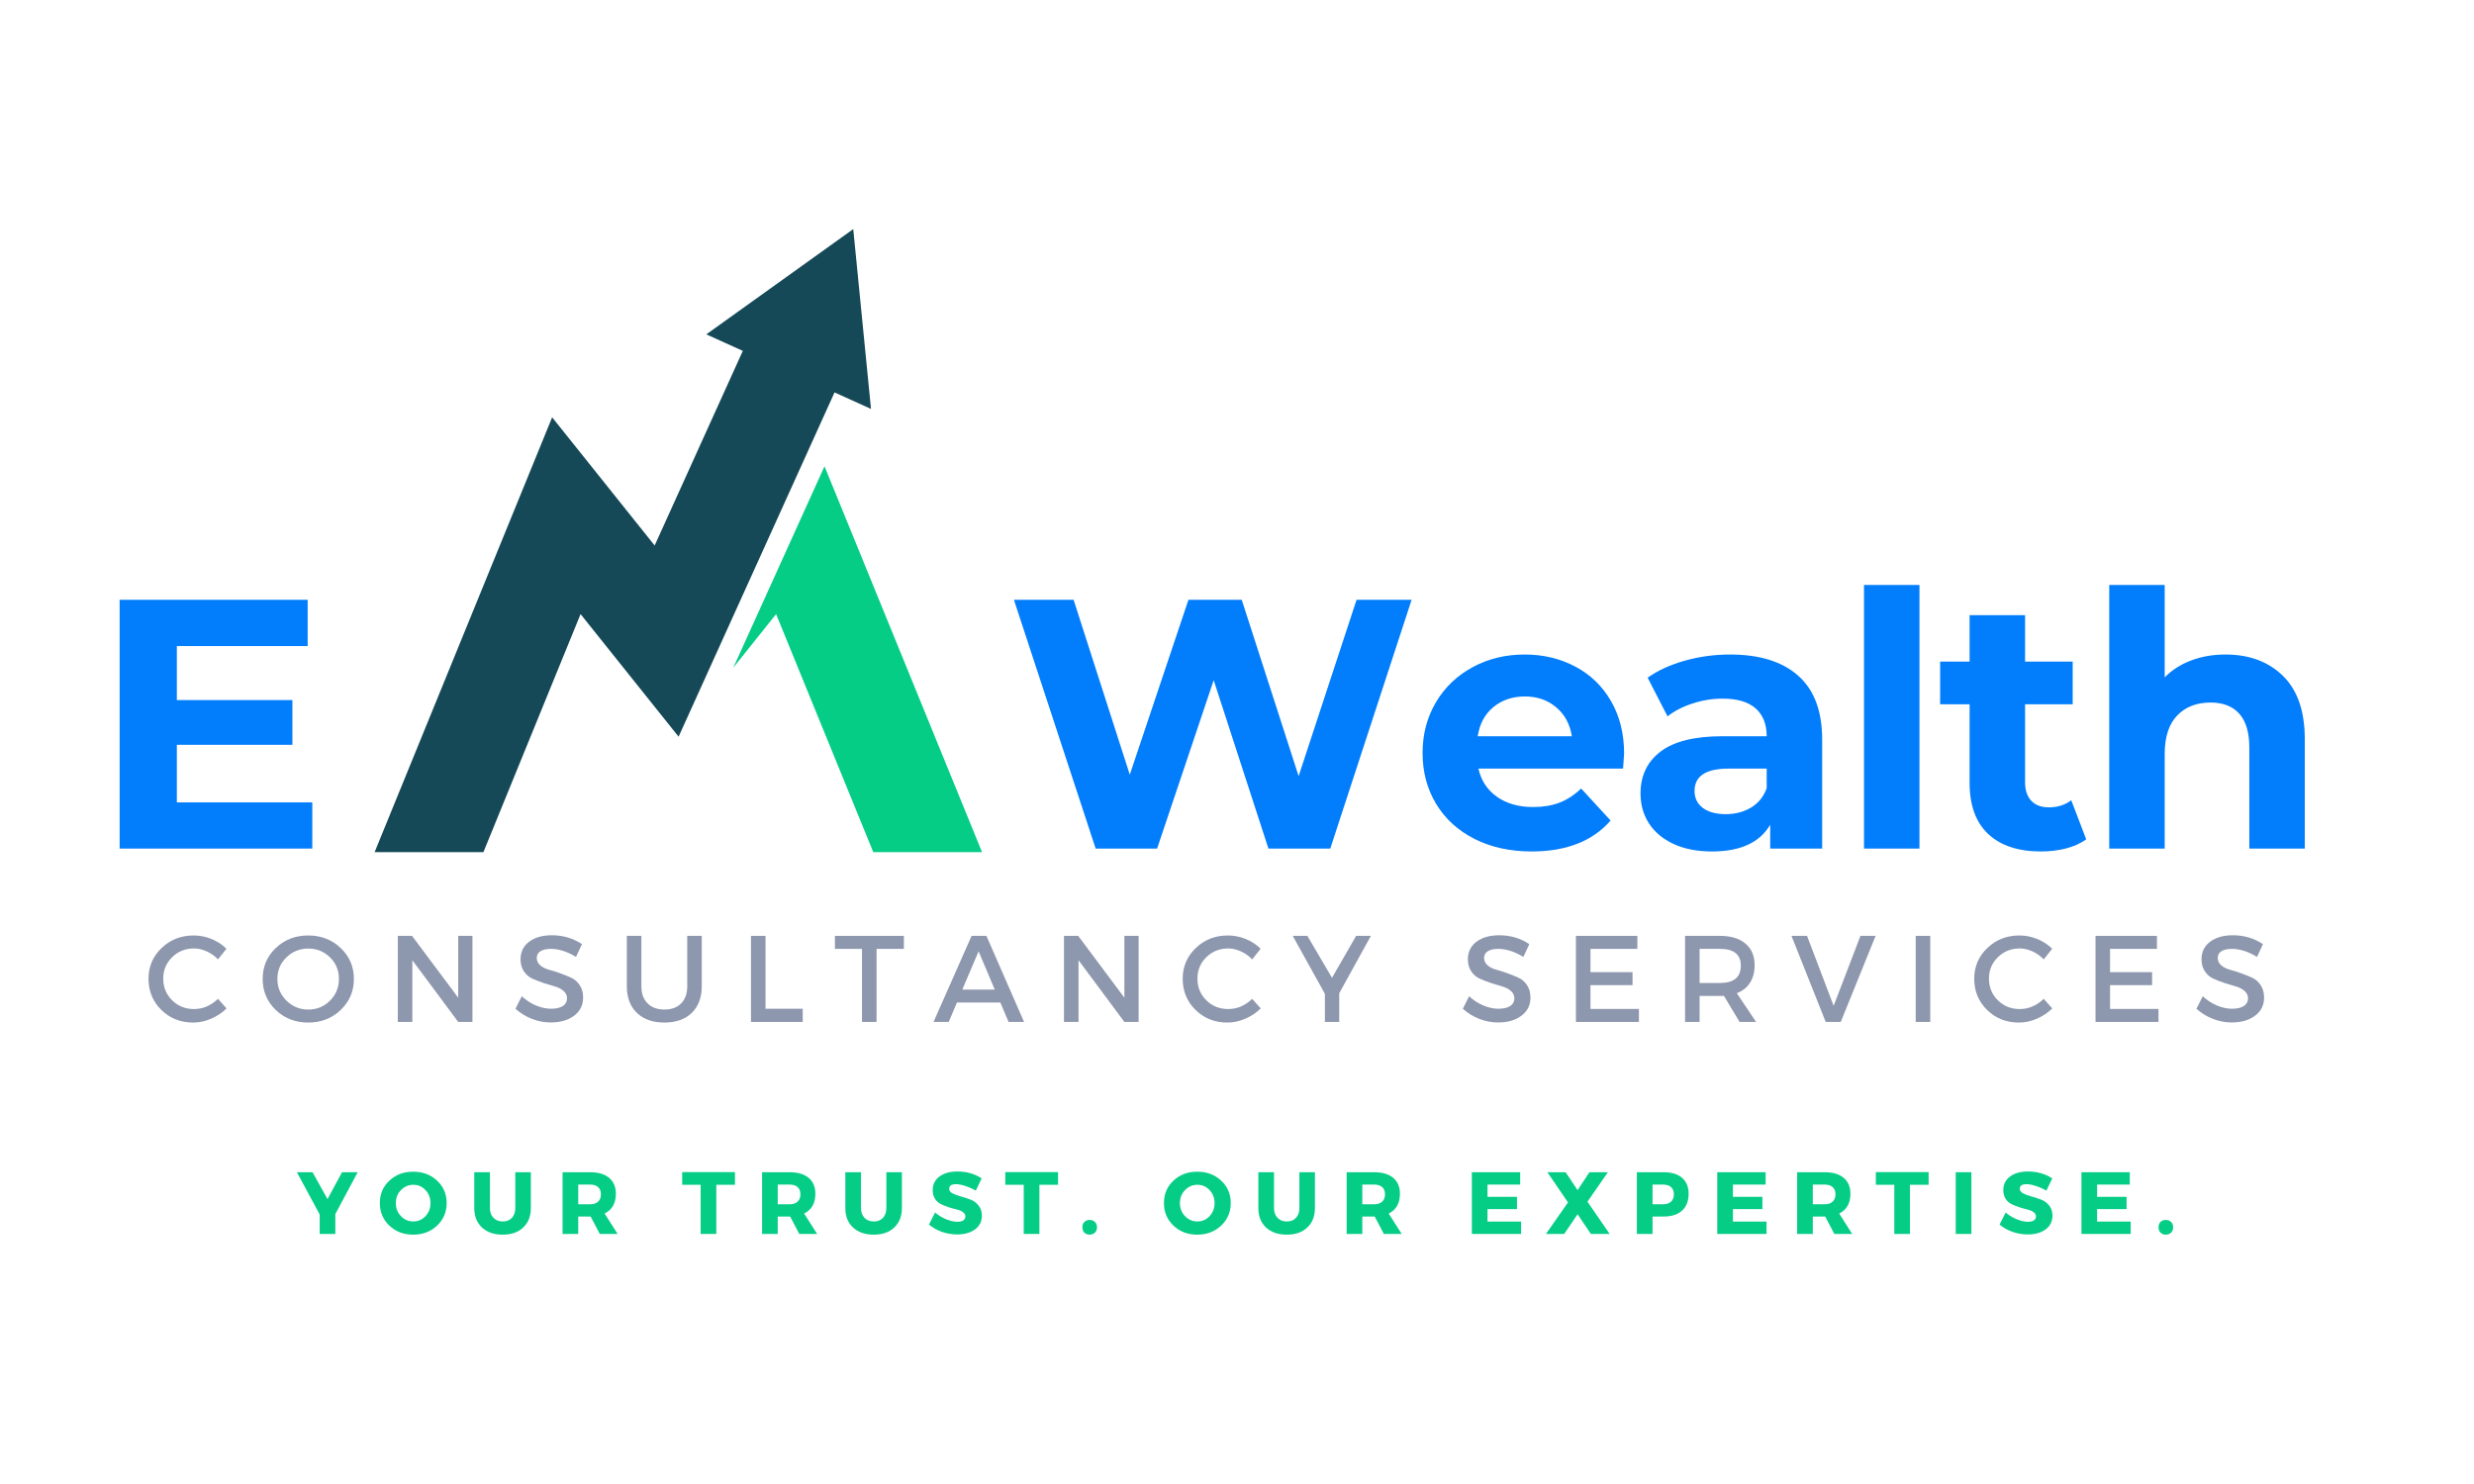
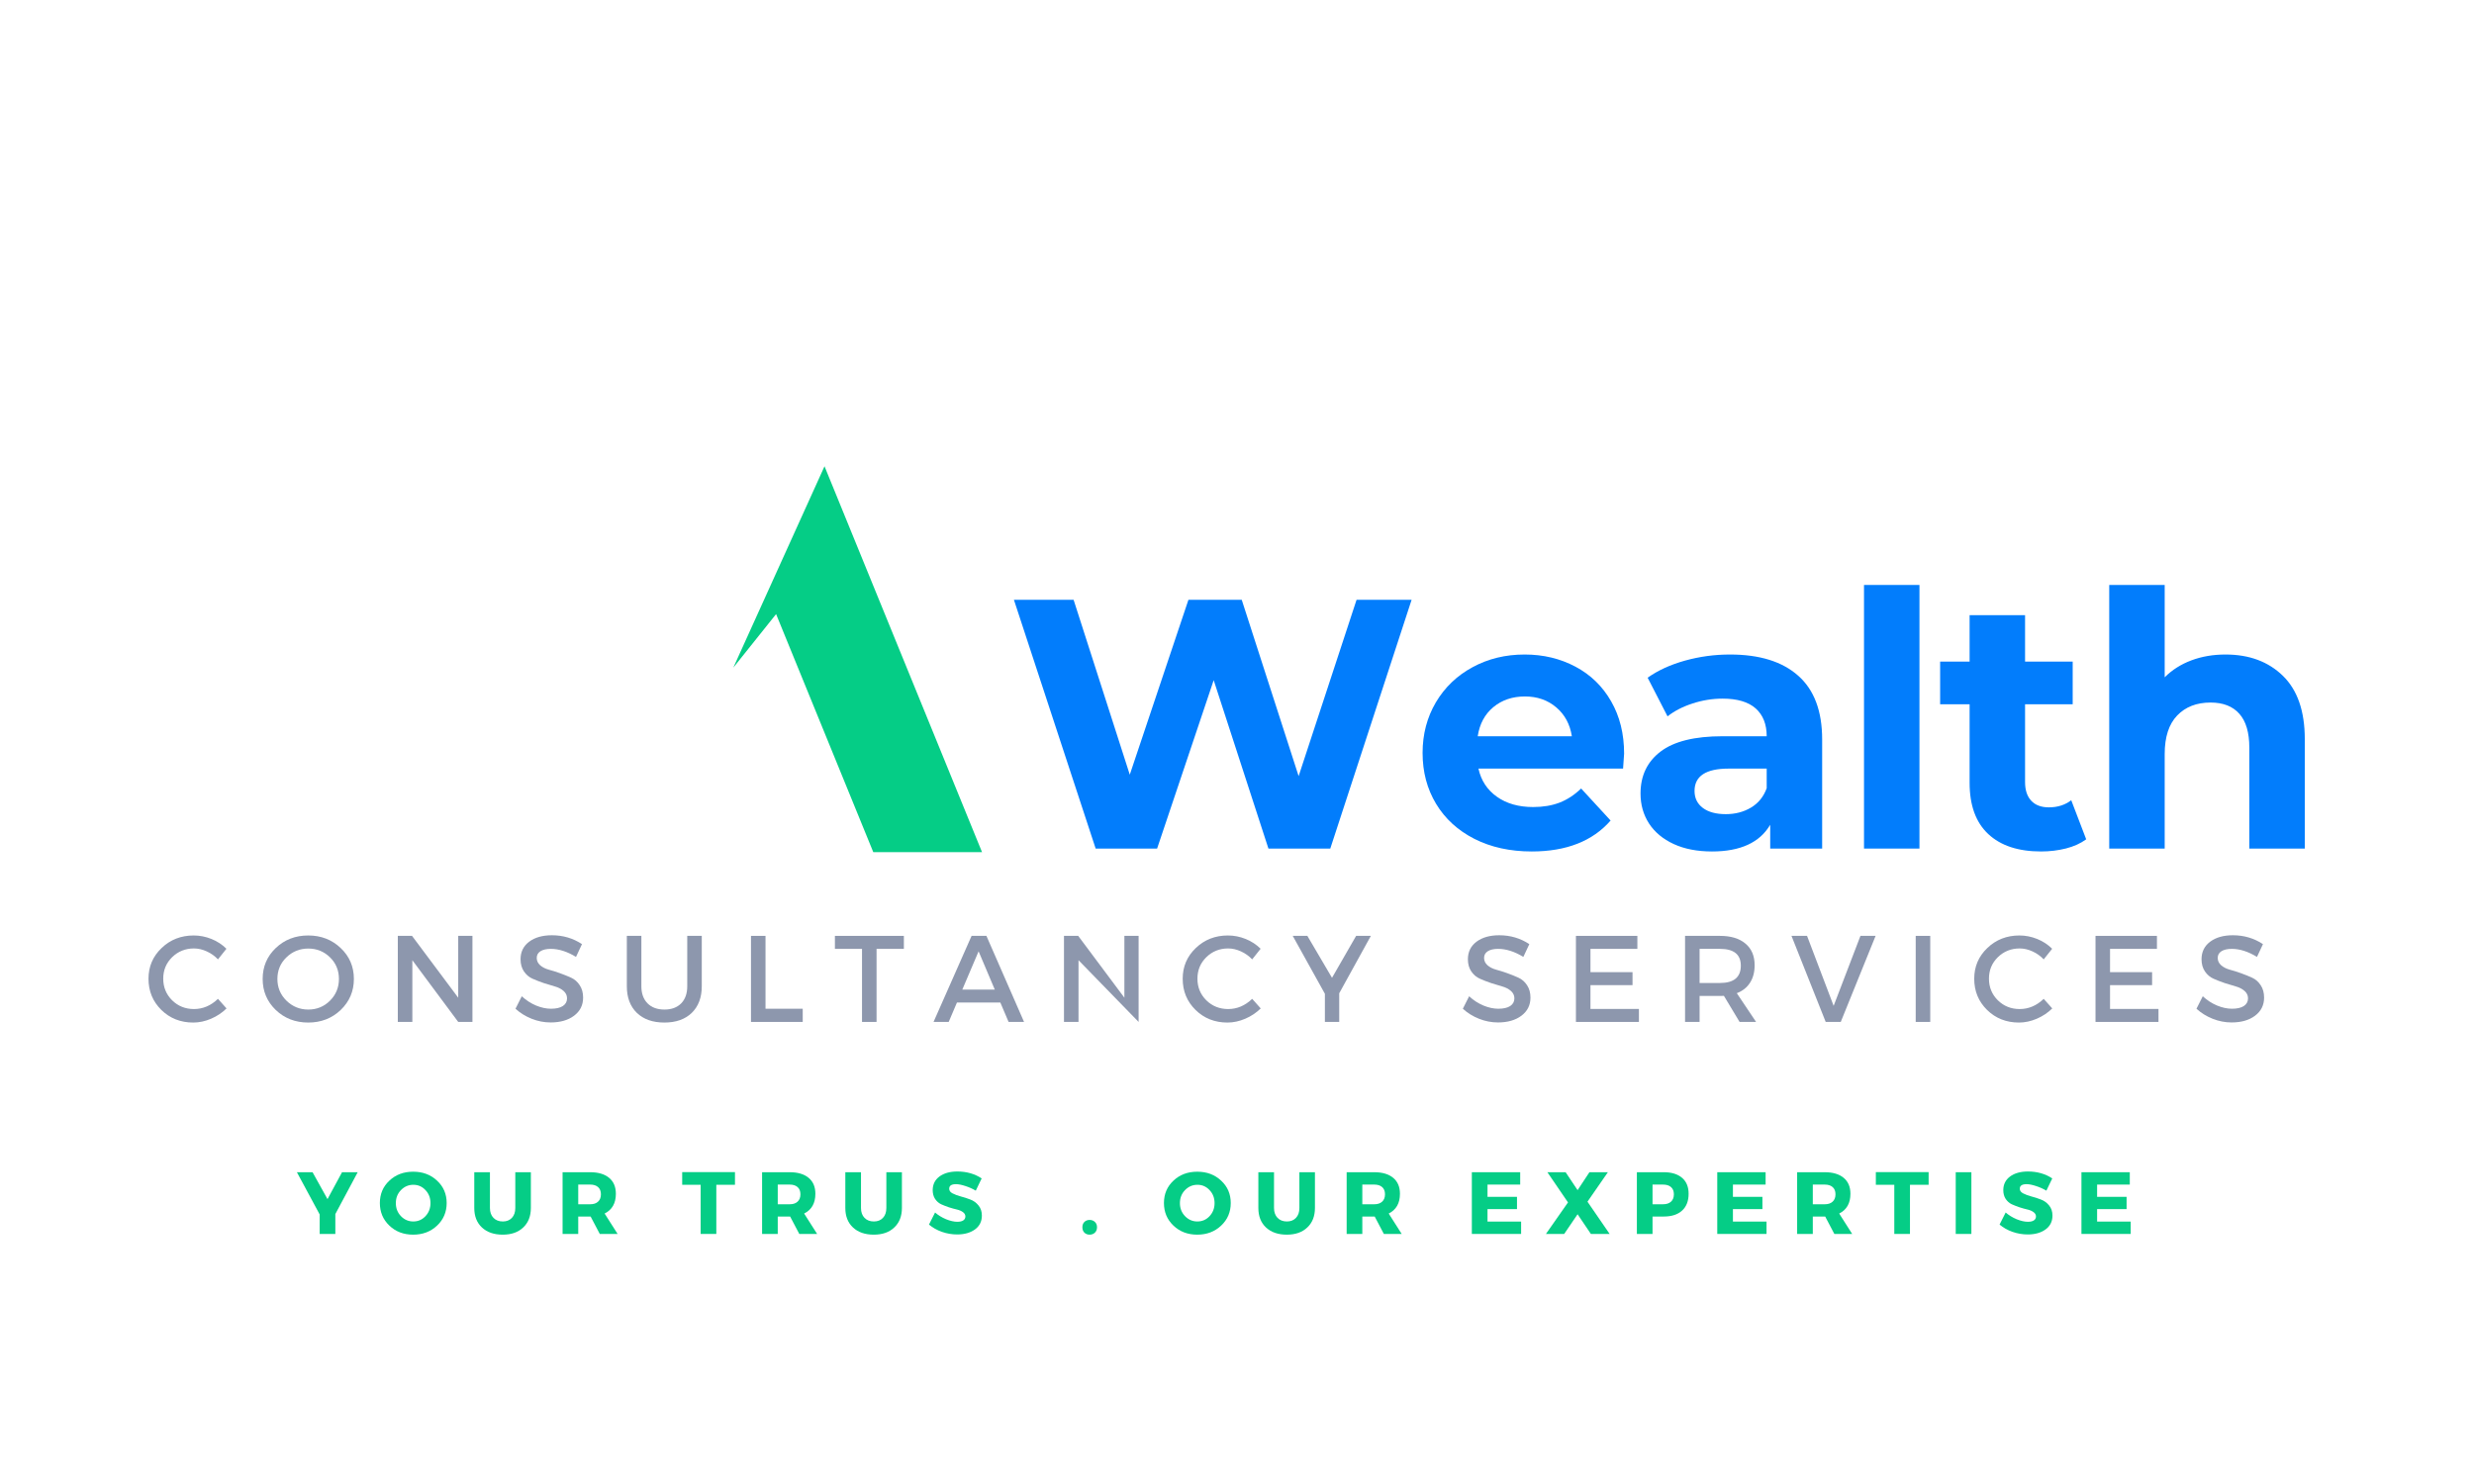
<svg xmlns="http://www.w3.org/2000/svg" width="500" zoomAndPan="magnify" viewBox="0 0 375 225" height="300" preserveAspectRatio="xMidYMid meet" version="1.0">
  <defs>
    <g />
    <clipPath id="be64d571ae">
      <path d="M 56.699 34.703 L 133 34.703 L 133 129.203 L 56.699 129.203 Z M 56.699 34.703 " clip-rule="nonzero" />
    </clipPath>
    <clipPath id="173dcd3669">
      <path d="M 111 70 L 148.949 70 L 148.949 129.203 L 111 129.203 Z M 111 70 " clip-rule="nonzero" />
    </clipPath>
  </defs>
  <g fill="#027dfc" fill-opacity="1">
    <g transform="translate(152.498, 128.658)">
      <g>
        <path d="M 61.469 -37.719 L 49.141 0 L 39.766 0 L 31.469 -25.531 L 22.891 0 L 13.578 0 L 1.188 -37.719 L 10.234 -37.719 L 18.75 -11.203 L 27.641 -37.719 L 35.719 -37.719 L 44.344 -10.984 L 53.125 -37.719 Z M 61.469 -37.719 " />
      </g>
    </g>
  </g>
  <g fill="#027dfc" fill-opacity="1">
    <g transform="translate(213.911, 128.658)">
      <g>
        <path d="M 32.266 -14.391 C 32.266 -14.273 32.211 -13.52 32.109 -12.125 L 10.188 -12.125 C 10.582 -10.32 11.516 -8.898 12.984 -7.859 C 14.453 -6.816 16.285 -6.297 18.484 -6.297 C 19.984 -6.297 21.316 -6.52 22.484 -6.969 C 23.66 -7.426 24.75 -8.141 25.75 -9.109 L 30.219 -4.25 C 27.488 -1.125 23.504 0.438 18.266 0.438 C 14.992 0.438 12.098 -0.195 9.578 -1.469 C 7.066 -2.75 5.129 -4.52 3.766 -6.781 C 2.398 -9.051 1.719 -11.625 1.719 -14.5 C 1.719 -17.332 2.391 -19.891 3.734 -22.172 C 5.086 -24.453 6.941 -26.227 9.297 -27.5 C 11.648 -28.781 14.281 -29.422 17.188 -29.422 C 20.02 -29.422 22.586 -28.805 24.891 -27.578 C 27.191 -26.359 28.992 -24.609 30.297 -22.328 C 31.609 -20.047 32.266 -17.398 32.266 -14.391 Z M 17.234 -23.062 C 15.336 -23.062 13.738 -22.52 12.438 -21.438 C 11.145 -20.363 10.359 -18.895 10.078 -17.031 L 24.344 -17.031 C 24.062 -18.852 23.273 -20.312 21.984 -21.406 C 20.691 -22.508 19.109 -23.062 17.234 -23.062 Z M 17.234 -23.062 " />
      </g>
    </g>
  </g>
  <g fill="#027dfc" fill-opacity="1">
    <g transform="translate(246.665, 128.658)">
      <g>
        <path d="M 15.562 -29.422 C 20.051 -29.422 23.5 -28.348 25.906 -26.203 C 28.32 -24.066 29.531 -20.848 29.531 -16.547 L 29.531 0 L 21.656 0 L 21.656 -3.609 C 20.07 -0.91 17.129 0.438 12.828 0.438 C 10.598 0.438 8.664 0.062 7.031 -0.688 C 5.395 -1.445 4.145 -2.488 3.281 -3.812 C 2.426 -5.145 2 -6.656 2 -8.344 C 2 -11.039 3.008 -13.16 5.031 -14.703 C 7.062 -16.254 10.195 -17.031 14.438 -17.031 L 21.125 -17.031 C 21.125 -18.852 20.566 -20.258 19.453 -21.25 C 18.336 -22.238 16.664 -22.734 14.438 -22.734 C 12.895 -22.734 11.379 -22.488 9.891 -22 C 8.398 -21.52 7.133 -20.867 6.094 -20.047 L 3.078 -25.906 C 4.648 -27.02 6.539 -27.883 8.75 -28.5 C 10.957 -29.113 13.227 -29.422 15.562 -29.422 Z M 14.922 -5.219 C 16.359 -5.219 17.633 -5.551 18.75 -6.219 C 19.863 -6.883 20.656 -7.863 21.125 -9.156 L 21.125 -12.125 L 15.359 -12.125 C 11.91 -12.125 10.188 -10.992 10.188 -8.734 C 10.188 -7.648 10.609 -6.789 11.453 -6.156 C 12.297 -5.531 13.453 -5.219 14.922 -5.219 Z M 14.922 -5.219 " />
      </g>
    </g>
  </g>
  <g fill="#027dfc" fill-opacity="1">
    <g transform="translate(278.664, 128.658)">
      <g>
        <path d="M 3.875 -39.969 L 12.281 -39.969 L 12.281 0 L 3.875 0 Z M 3.875 -39.969 " />
      </g>
    </g>
  </g>
  <g fill="#027dfc" fill-opacity="1">
    <g transform="translate(293.64, 128.658)">
      <g>
        <path d="M 22.578 -1.406 C 21.742 -0.789 20.723 -0.328 19.516 -0.016 C 18.316 0.285 17.055 0.438 15.734 0.438 C 12.285 0.438 9.617 -0.441 7.734 -2.203 C 5.848 -3.961 4.906 -6.551 4.906 -9.969 L 4.906 -21.875 L 0.438 -21.875 L 0.438 -28.344 L 4.906 -28.344 L 4.906 -35.391 L 13.312 -35.391 L 13.312 -28.344 L 20.531 -28.344 L 20.531 -21.875 L 13.312 -21.875 L 13.312 -10.078 C 13.312 -8.859 13.625 -7.914 14.25 -7.25 C 14.875 -6.582 15.766 -6.25 16.922 -6.25 C 18.242 -6.25 19.375 -6.609 20.312 -7.328 Z M 22.578 -1.406 " />
      </g>
    </g>
  </g>
  <g fill="#027dfc" fill-opacity="1">
    <g transform="translate(315.835, 128.658)">
      <g>
        <path d="M 21.5 -29.422 C 25.094 -29.422 27.992 -28.344 30.203 -26.188 C 32.41 -24.031 33.516 -20.832 33.516 -16.594 L 33.516 0 L 25.109 0 L 25.109 -15.297 C 25.109 -17.598 24.602 -19.312 23.594 -20.438 C 22.594 -21.57 21.141 -22.141 19.234 -22.141 C 17.117 -22.141 15.43 -21.484 14.172 -20.172 C 12.91 -18.859 12.281 -16.91 12.281 -14.328 L 12.281 0 L 3.875 0 L 3.875 -39.969 L 12.281 -39.969 L 12.281 -25.969 C 13.395 -27.082 14.738 -27.938 16.312 -28.531 C 17.895 -29.125 19.625 -29.422 21.5 -29.422 Z M 21.5 -29.422 " />
      </g>
    </g>
  </g>
  <g clip-path="url(#be64d571ae)">
-     <path fill="#154957" d="M 73.188 129.406 L 88 93.109 L 102.859 111.695 L 126.496 59.496 L 132.023 62 L 129.332 34.734 L 107.062 50.695 L 112.594 53.199 L 99.23 82.707 L 83.691 63.273 L 56.699 129.406 L 73.188 129.406 " fill-opacity="1" fill-rule="nonzero" />
-   </g>
+     </g>
  <g clip-path="url(#173dcd3669)">
    <path fill="#05cd86" d="M 132.453 129.406 L 148.938 129.406 L 124.977 70.695 L 111.152 101.227 L 117.637 93.109 L 132.453 129.406 " fill-opacity="1" fill-rule="nonzero" />
  </g>
  <g fill="#027dfc" fill-opacity="1">
    <g transform="translate(13.665, 128.658)">
      <g>
-         <path d="M 33.672 -7 L 33.672 0 L 4.469 0 L 4.469 -37.719 L 32.969 -37.719 L 32.969 -30.703 L 13.141 -30.703 L 13.141 -22.516 L 30.656 -22.516 L 30.656 -15.734 L 13.141 -15.734 L 13.141 -7 Z M 33.672 -7 " />
-       </g>
+         </g>
    </g>
  </g>
  <g fill="#05cd86" fill-opacity="1">
    <g transform="translate(45.064, 187.087)">
      <g>
        <path d="M 5.766 -3.016 L 5.766 0 L 3.391 0 L 3.391 -2.953 L -0.062 -9.359 L 2.312 -9.359 L 4.578 -5.281 L 6.781 -9.359 L 9.156 -9.359 Z M 5.766 -3.016 " />
      </g>
    </g>
  </g>
  <g fill="#05cd86" fill-opacity="1">
    <g transform="translate(57.251, 187.087)">
      <g>
        <path d="M 5.375 -9.438 C 6.832 -9.438 8.039 -8.984 9 -8.078 C 9.969 -7.18 10.453 -6.051 10.453 -4.688 C 10.453 -3.32 9.969 -2.18 9 -1.266 C 8.031 -0.348 6.82 0.109 5.375 0.109 C 3.926 0.109 2.723 -0.348 1.766 -1.266 C 0.805 -2.18 0.328 -3.32 0.328 -4.688 C 0.328 -6.051 0.805 -7.18 1.766 -8.078 C 2.723 -8.984 3.926 -9.438 5.375 -9.438 Z M 5.406 -7.453 C 4.676 -7.453 4.051 -7.188 3.531 -6.656 C 3.008 -6.125 2.75 -5.461 2.75 -4.672 C 2.75 -3.891 3.008 -3.227 3.531 -2.688 C 4.051 -2.156 4.672 -1.891 5.391 -1.891 C 6.117 -1.891 6.734 -2.156 7.234 -2.688 C 7.742 -3.227 8 -3.891 8 -4.672 C 8 -5.461 7.742 -6.125 7.234 -6.656 C 6.734 -7.188 6.125 -7.453 5.406 -7.453 Z M 5.406 -7.453 " />
      </g>
    </g>
  </g>
  <g fill="#05cd86" fill-opacity="1">
    <g transform="translate(71.107, 187.087)">
      <g>
        <path d="M 9.359 -9.359 L 9.359 -3.938 C 9.359 -2.695 8.973 -1.711 8.203 -0.984 C 7.441 -0.254 6.406 0.109 5.094 0.109 C 3.77 0.109 2.719 -0.254 1.938 -0.984 C 1.164 -1.711 0.781 -2.695 0.781 -3.938 L 0.781 -9.359 L 3.156 -9.359 L 3.156 -3.938 C 3.156 -3.312 3.332 -2.812 3.688 -2.438 C 4.051 -2.07 4.523 -1.891 5.109 -1.891 C 5.68 -1.891 6.141 -2.07 6.484 -2.438 C 6.828 -2.801 7 -3.301 7 -3.938 L 7 -9.359 Z M 9.359 -9.359 " />
      </g>
    </g>
  </g>
  <g fill="#05cd86" fill-opacity="1">
    <g transform="translate(84.335, 187.087)">
      <g>
        <path d="M 6.578 0 L 5.188 -2.641 L 3.312 -2.641 L 3.312 0 L 0.938 0 L 0.938 -9.359 L 5.125 -9.359 C 6.363 -9.359 7.32 -9.07 8 -8.5 C 8.676 -7.938 9.016 -7.133 9.016 -6.094 C 9.016 -4.656 8.445 -3.656 7.312 -3.094 L 9.281 0 Z M 3.312 -4.5 L 5.125 -4.5 C 5.633 -4.5 6.031 -4.629 6.312 -4.891 C 6.602 -5.148 6.75 -5.523 6.75 -6.016 C 6.75 -6.492 6.602 -6.859 6.312 -7.109 C 6.031 -7.359 5.633 -7.484 5.125 -7.484 L 3.312 -7.484 Z M 3.312 -4.5 " />
      </g>
    </g>
  </g>
  <g fill="#05cd86" fill-opacity="1">
    <g transform="translate(97.109, 187.087)">
      <g />
    </g>
  </g>
  <g fill="#05cd86" fill-opacity="1">
    <g transform="translate(103.311, 187.087)">
      <g>
        <path d="M 8.094 -7.453 L 5.266 -7.453 L 5.266 0 L 2.891 0 L 2.891 -7.453 L 0.094 -7.453 L 0.094 -9.375 L 8.094 -9.375 Z M 8.094 -7.453 " />
      </g>
    </g>
  </g>
  <g fill="#05cd86" fill-opacity="1">
    <g transform="translate(114.576, 187.087)">
      <g>
        <path d="M 6.578 0 L 5.188 -2.641 L 3.312 -2.641 L 3.312 0 L 0.938 0 L 0.938 -9.359 L 5.125 -9.359 C 6.363 -9.359 7.32 -9.07 8 -8.5 C 8.676 -7.938 9.016 -7.133 9.016 -6.094 C 9.016 -4.656 8.445 -3.656 7.312 -3.094 L 9.281 0 Z M 3.312 -4.5 L 5.125 -4.5 C 5.633 -4.5 6.031 -4.629 6.312 -4.891 C 6.602 -5.148 6.75 -5.523 6.75 -6.016 C 6.75 -6.492 6.602 -6.859 6.312 -7.109 C 6.031 -7.359 5.633 -7.484 5.125 -7.484 L 3.312 -7.484 Z M 3.312 -4.5 " />
      </g>
    </g>
  </g>
  <g fill="#05cd86" fill-opacity="1">
    <g transform="translate(127.35, 187.087)">
      <g>
        <path d="M 9.359 -9.359 L 9.359 -3.938 C 9.359 -2.695 8.973 -1.711 8.203 -0.984 C 7.441 -0.254 6.406 0.109 5.094 0.109 C 3.77 0.109 2.719 -0.254 1.938 -0.984 C 1.164 -1.711 0.781 -2.695 0.781 -3.938 L 0.781 -9.359 L 3.156 -9.359 L 3.156 -3.938 C 3.156 -3.312 3.332 -2.812 3.688 -2.438 C 4.051 -2.07 4.523 -1.891 5.109 -1.891 C 5.68 -1.891 6.141 -2.07 6.484 -2.438 C 6.828 -2.801 7 -3.301 7 -3.938 L 7 -9.359 Z M 9.359 -9.359 " />
      </g>
    </g>
  </g>
  <g fill="#05cd86" fill-opacity="1">
    <g transform="translate(140.578, 187.087)">
      <g>
        <path d="M 4.531 -9.469 C 5.938 -9.469 7.164 -9.117 8.219 -8.422 L 7.328 -6.562 C 6.836 -6.852 6.312 -7.086 5.75 -7.266 C 5.188 -7.453 4.711 -7.547 4.328 -7.547 C 3.641 -7.547 3.297 -7.316 3.297 -6.859 C 3.297 -6.566 3.461 -6.332 3.797 -6.156 C 4.141 -5.977 4.555 -5.82 5.047 -5.688 C 5.535 -5.562 6.02 -5.406 6.5 -5.219 C 6.988 -5.039 7.398 -4.742 7.734 -4.328 C 8.078 -3.922 8.25 -3.406 8.25 -2.781 C 8.25 -1.883 7.895 -1.18 7.188 -0.672 C 6.488 -0.172 5.594 0.078 4.5 0.078 C 3.727 0.078 2.961 -0.051 2.203 -0.312 C 1.441 -0.582 0.785 -0.953 0.234 -1.422 L 1.156 -3.25 C 1.625 -2.844 2.176 -2.504 2.812 -2.234 C 3.457 -1.973 4.031 -1.844 4.531 -1.844 C 4.914 -1.844 5.211 -1.91 5.422 -2.047 C 5.641 -2.191 5.75 -2.395 5.75 -2.656 C 5.75 -2.914 5.625 -3.133 5.375 -3.312 C 5.133 -3.488 4.832 -3.617 4.469 -3.703 C 4.102 -3.785 3.707 -3.895 3.281 -4.031 C 2.852 -4.176 2.453 -4.332 2.078 -4.5 C 1.711 -4.676 1.406 -4.945 1.156 -5.312 C 0.914 -5.688 0.797 -6.129 0.797 -6.641 C 0.797 -7.504 1.133 -8.191 1.812 -8.703 C 2.5 -9.211 3.406 -9.469 4.531 -9.469 Z M 4.531 -9.469 " />
      </g>
    </g>
  </g>
  <g fill="#05cd86" fill-opacity="1">
    <g transform="translate(152.283, 187.087)">
      <g>
-         <path d="M 8.094 -7.453 L 5.266 -7.453 L 5.266 0 L 2.891 0 L 2.891 -7.453 L 0.094 -7.453 L 0.094 -9.375 L 8.094 -9.375 Z M 8.094 -7.453 " />
-       </g>
+         </g>
    </g>
  </g>
  <g fill="#05cd86" fill-opacity="1">
    <g transform="translate(163.548, 187.087)">
      <g>
        <path d="M 0.812 -1.812 C 1.02 -2.02 1.285 -2.125 1.609 -2.125 C 1.941 -2.125 2.211 -2.02 2.422 -1.812 C 2.629 -1.613 2.734 -1.348 2.734 -1.016 C 2.734 -0.68 2.629 -0.41 2.422 -0.203 C 2.211 0.004 1.941 0.109 1.609 0.109 C 1.285 0.109 1.02 0.004 0.812 -0.203 C 0.613 -0.41 0.516 -0.68 0.516 -1.016 C 0.516 -1.348 0.613 -1.613 0.812 -1.812 Z M 0.812 -1.812 " />
      </g>
    </g>
  </g>
  <g fill="#05cd86" fill-opacity="1">
    <g transform="translate(169.897, 187.087)">
      <g />
    </g>
  </g>
  <g fill="#05cd86" fill-opacity="1">
    <g transform="translate(176.099, 187.087)">
      <g>
        <path d="M 5.375 -9.438 C 6.832 -9.438 8.039 -8.984 9 -8.078 C 9.969 -7.18 10.453 -6.051 10.453 -4.688 C 10.453 -3.32 9.969 -2.18 9 -1.266 C 8.031 -0.348 6.82 0.109 5.375 0.109 C 3.926 0.109 2.723 -0.348 1.766 -1.266 C 0.805 -2.18 0.328 -3.32 0.328 -4.688 C 0.328 -6.051 0.805 -7.18 1.766 -8.078 C 2.723 -8.984 3.926 -9.438 5.375 -9.438 Z M 5.406 -7.453 C 4.676 -7.453 4.051 -7.188 3.531 -6.656 C 3.008 -6.125 2.75 -5.461 2.75 -4.672 C 2.75 -3.891 3.008 -3.227 3.531 -2.688 C 4.051 -2.156 4.672 -1.891 5.391 -1.891 C 6.117 -1.891 6.734 -2.156 7.234 -2.688 C 7.742 -3.227 8 -3.891 8 -4.672 C 8 -5.461 7.742 -6.125 7.234 -6.656 C 6.734 -7.188 6.125 -7.453 5.406 -7.453 Z M 5.406 -7.453 " />
      </g>
    </g>
  </g>
  <g fill="#05cd86" fill-opacity="1">
    <g transform="translate(189.955, 187.087)">
      <g>
        <path d="M 9.359 -9.359 L 9.359 -3.938 C 9.359 -2.695 8.973 -1.711 8.203 -0.984 C 7.441 -0.254 6.406 0.109 5.094 0.109 C 3.77 0.109 2.719 -0.254 1.938 -0.984 C 1.164 -1.711 0.781 -2.695 0.781 -3.938 L 0.781 -9.359 L 3.156 -9.359 L 3.156 -3.938 C 3.156 -3.312 3.332 -2.812 3.688 -2.438 C 4.051 -2.07 4.523 -1.891 5.109 -1.891 C 5.68 -1.891 6.141 -2.07 6.484 -2.438 C 6.828 -2.801 7 -3.301 7 -3.938 L 7 -9.359 Z M 9.359 -9.359 " />
      </g>
    </g>
  </g>
  <g fill="#05cd86" fill-opacity="1">
    <g transform="translate(203.183, 187.087)">
      <g>
        <path d="M 6.578 0 L 5.188 -2.641 L 3.312 -2.641 L 3.312 0 L 0.938 0 L 0.938 -9.359 L 5.125 -9.359 C 6.363 -9.359 7.32 -9.07 8 -8.5 C 8.676 -7.938 9.016 -7.133 9.016 -6.094 C 9.016 -4.656 8.445 -3.656 7.312 -3.094 L 9.281 0 Z M 3.312 -4.5 L 5.125 -4.5 C 5.633 -4.5 6.031 -4.629 6.312 -4.891 C 6.602 -5.148 6.75 -5.523 6.75 -6.016 C 6.75 -6.492 6.602 -6.859 6.312 -7.109 C 6.031 -7.359 5.633 -7.484 5.125 -7.484 L 3.312 -7.484 Z M 3.312 -4.5 " />
      </g>
    </g>
  </g>
  <g fill="#05cd86" fill-opacity="1">
    <g transform="translate(215.957, 187.087)">
      <g />
    </g>
  </g>
  <g fill="#05cd86" fill-opacity="1">
    <g transform="translate(222.159, 187.087)">
      <g>
        <path d="M 8.266 -7.484 L 3.312 -7.484 L 3.312 -5.625 L 7.781 -5.625 L 7.781 -3.766 L 3.312 -3.766 L 3.312 -1.875 L 8.406 -1.875 L 8.406 0 L 0.938 0 L 0.938 -9.359 L 8.266 -9.359 Z M 8.266 -7.484 " />
      </g>
    </g>
  </g>
  <g fill="#05cd86" fill-opacity="1">
    <g transform="translate(234.265, 187.087)">
      <g>
        <path d="M 6.359 -4.891 L 9.719 0 L 6.875 0 L 4.859 -2.984 L 2.828 0 L 0.062 0 L 3.406 -4.781 L 0.281 -9.359 L 3.047 -9.359 L 4.859 -6.641 L 6.656 -9.359 L 9.453 -9.359 Z M 6.359 -4.891 " />
      </g>
    </g>
  </g>
  <g fill="#05cd86" fill-opacity="1">
    <g transform="translate(247.173, 187.087)">
      <g>
        <path d="M 0.938 -9.359 L 5.016 -9.359 C 6.211 -9.359 7.141 -9.07 7.797 -8.5 C 8.453 -7.938 8.781 -7.133 8.781 -6.094 C 8.781 -5 8.453 -4.148 7.797 -3.547 C 7.141 -2.941 6.211 -2.641 5.016 -2.641 L 3.312 -2.641 L 3.312 0 L 0.938 0 Z M 3.312 -7.484 L 3.312 -4.5 L 4.891 -4.5 C 5.422 -4.5 5.828 -4.629 6.109 -4.891 C 6.398 -5.148 6.547 -5.523 6.547 -6.016 C 6.547 -6.492 6.398 -6.859 6.109 -7.109 C 5.828 -7.359 5.422 -7.484 4.891 -7.484 Z M 3.312 -7.484 " />
      </g>
    </g>
  </g>
  <g fill="#05cd86" fill-opacity="1">
    <g transform="translate(259.359, 187.087)">
      <g>
        <path d="M 8.266 -7.484 L 3.312 -7.484 L 3.312 -5.625 L 7.781 -5.625 L 7.781 -3.766 L 3.312 -3.766 L 3.312 -1.875 L 8.406 -1.875 L 8.406 0 L 0.938 0 L 0.938 -9.359 L 8.266 -9.359 Z M 8.266 -7.484 " />
      </g>
    </g>
  </g>
  <g fill="#05cd86" fill-opacity="1">
    <g transform="translate(271.466, 187.087)">
      <g>
        <path d="M 6.578 0 L 5.188 -2.641 L 3.312 -2.641 L 3.312 0 L 0.938 0 L 0.938 -9.359 L 5.125 -9.359 C 6.363 -9.359 7.32 -9.07 8 -8.5 C 8.676 -7.938 9.016 -7.133 9.016 -6.094 C 9.016 -4.656 8.445 -3.656 7.312 -3.094 L 9.281 0 Z M 3.312 -4.5 L 5.125 -4.5 C 5.633 -4.5 6.031 -4.629 6.312 -4.891 C 6.602 -5.148 6.75 -5.523 6.75 -6.016 C 6.75 -6.492 6.602 -6.859 6.312 -7.109 C 6.031 -7.359 5.633 -7.484 5.125 -7.484 L 3.312 -7.484 Z M 3.312 -4.5 " />
      </g>
    </g>
  </g>
  <g fill="#05cd86" fill-opacity="1">
    <g transform="translate(284.24, 187.087)">
      <g>
        <path d="M 8.094 -7.453 L 5.266 -7.453 L 5.266 0 L 2.891 0 L 2.891 -7.453 L 0.094 -7.453 L 0.094 -9.375 L 8.094 -9.375 Z M 8.094 -7.453 " />
      </g>
    </g>
  </g>
  <g fill="#05cd86" fill-opacity="1">
    <g transform="translate(295.504, 187.087)">
      <g>
        <path d="M 3.312 0 L 0.938 0 L 0.938 -9.359 L 3.312 -9.359 Z M 3.312 0 " />
      </g>
    </g>
  </g>
  <g fill="#05cd86" fill-opacity="1">
    <g transform="translate(302.855, 187.087)">
      <g>
        <path d="M 4.531 -9.469 C 5.938 -9.469 7.164 -9.117 8.219 -8.422 L 7.328 -6.562 C 6.836 -6.852 6.312 -7.086 5.75 -7.266 C 5.188 -7.453 4.711 -7.547 4.328 -7.547 C 3.641 -7.547 3.297 -7.316 3.297 -6.859 C 3.297 -6.566 3.461 -6.332 3.797 -6.156 C 4.141 -5.977 4.555 -5.82 5.047 -5.688 C 5.535 -5.562 6.02 -5.406 6.5 -5.219 C 6.988 -5.039 7.398 -4.742 7.734 -4.328 C 8.078 -3.922 8.25 -3.406 8.25 -2.781 C 8.25 -1.883 7.895 -1.18 7.188 -0.672 C 6.488 -0.172 5.594 0.078 4.5 0.078 C 3.727 0.078 2.961 -0.051 2.203 -0.312 C 1.441 -0.582 0.785 -0.953 0.234 -1.422 L 1.156 -3.25 C 1.625 -2.844 2.176 -2.504 2.812 -2.234 C 3.457 -1.973 4.031 -1.844 4.531 -1.844 C 4.914 -1.844 5.211 -1.91 5.422 -2.047 C 5.641 -2.191 5.75 -2.395 5.75 -2.656 C 5.75 -2.914 5.625 -3.133 5.375 -3.312 C 5.133 -3.488 4.832 -3.617 4.469 -3.703 C 4.102 -3.785 3.707 -3.895 3.281 -4.031 C 2.852 -4.176 2.453 -4.332 2.078 -4.5 C 1.711 -4.676 1.406 -4.945 1.156 -5.312 C 0.914 -5.688 0.797 -6.129 0.797 -6.641 C 0.797 -7.504 1.133 -8.191 1.812 -8.703 C 2.5 -9.211 3.406 -9.469 4.531 -9.469 Z M 4.531 -9.469 " />
      </g>
    </g>
  </g>
  <g fill="#05cd86" fill-opacity="1">
    <g transform="translate(314.56, 187.087)">
      <g>
        <path d="M 8.266 -7.484 L 3.312 -7.484 L 3.312 -5.625 L 7.781 -5.625 L 7.781 -3.766 L 3.312 -3.766 L 3.312 -1.875 L 8.406 -1.875 L 8.406 0 L 0.938 0 L 0.938 -9.359 L 8.266 -9.359 Z M 8.266 -7.484 " />
      </g>
    </g>
  </g>
  <g fill="#05cd86" fill-opacity="1">
    <g transform="translate(326.667, 187.087)">
      <g>
-         <path d="M 0.812 -1.812 C 1.02 -2.02 1.285 -2.125 1.609 -2.125 C 1.941 -2.125 2.211 -2.02 2.422 -1.812 C 2.629 -1.613 2.734 -1.348 2.734 -1.016 C 2.734 -0.68 2.629 -0.41 2.422 -0.203 C 2.211 0.004 1.941 0.109 1.609 0.109 C 1.285 0.109 1.02 0.004 0.812 -0.203 C 0.613 -0.41 0.516 -0.68 0.516 -1.016 C 0.516 -1.348 0.613 -1.613 0.812 -1.812 Z M 0.812 -1.812 " />
-       </g>
+         </g>
    </g>
  </g>
  <g fill="#8d97ad" fill-opacity="1">
    <g transform="translate(21.868, 154.942)">
      <g>
        <path d="M 7.5 -13.109 C 8.414 -13.109 9.312 -12.93 10.188 -12.578 C 11.062 -12.223 11.816 -11.727 12.453 -11.094 L 11.172 -9.484 C 10.691 -9.992 10.129 -10.395 9.484 -10.688 C 8.836 -10.988 8.188 -11.141 7.531 -11.141 C 6.227 -11.141 5.125 -10.695 4.219 -9.812 C 3.32 -8.926 2.875 -7.844 2.875 -6.562 C 2.875 -5.27 3.32 -4.176 4.219 -3.281 C 5.125 -2.395 6.227 -1.953 7.531 -1.953 C 8.883 -1.953 10.098 -2.469 11.172 -3.5 L 12.469 -2.047 C 11.801 -1.391 11.02 -0.867 10.125 -0.484 C 9.227 -0.098 8.328 0.094 7.422 0.094 C 5.504 0.094 3.895 -0.539 2.594 -1.812 C 1.289 -3.094 0.641 -4.672 0.641 -6.547 C 0.641 -8.391 1.301 -9.941 2.625 -11.203 C 3.945 -12.473 5.57 -13.109 7.5 -13.109 Z M 7.5 -13.109 " />
      </g>
    </g>
  </g>
  <g fill="#8d97ad" fill-opacity="1">
    <g transform="translate(39.172, 154.942)">
      <g>
        <path d="M 2.625 -11.203 C 3.957 -12.473 5.598 -13.109 7.547 -13.109 C 9.492 -13.109 11.133 -12.473 12.469 -11.203 C 13.801 -9.941 14.469 -8.379 14.469 -6.516 C 14.469 -4.66 13.801 -3.094 12.469 -1.812 C 11.133 -0.539 9.492 0.094 7.547 0.094 C 5.598 0.094 3.957 -0.539 2.625 -1.812 C 1.301 -3.094 0.641 -4.66 0.641 -6.516 C 0.641 -8.379 1.301 -9.941 2.625 -11.203 Z M 7.562 -11.125 C 6.27 -11.125 5.164 -10.68 4.25 -9.797 C 3.332 -8.91 2.875 -7.816 2.875 -6.516 C 2.875 -5.223 3.332 -4.125 4.25 -3.219 C 5.176 -2.32 6.281 -1.875 7.562 -1.875 C 8.844 -1.875 9.938 -2.32 10.844 -3.219 C 11.75 -4.125 12.203 -5.223 12.203 -6.516 C 12.203 -7.816 11.75 -8.91 10.844 -9.797 C 9.938 -10.68 8.844 -11.125 7.562 -11.125 Z M 7.562 -11.125 " />
      </g>
    </g>
  </g>
  <g fill="#8d97ad" fill-opacity="1">
    <g transform="translate(58.58, 154.942)">
      <g>
        <path d="M 13.031 0 L 10.875 0 L 3.922 -9.359 L 3.922 0 L 1.719 0 L 1.719 -13.047 L 3.875 -13.047 L 10.875 -3.672 L 10.875 -13.047 L 13.031 -13.047 Z M 13.031 0 " />
      </g>
    </g>
  </g>
  <g fill="#8d97ad" fill-opacity="1">
    <g transform="translate(77.653, 154.942)">
      <g>
        <path d="M 6 -13.141 C 7.688 -13.141 9.207 -12.691 10.562 -11.797 L 9.656 -9.859 C 8.32 -10.672 7.047 -11.078 5.828 -11.078 C 5.172 -11.078 4.648 -10.957 4.266 -10.719 C 3.891 -10.477 3.703 -10.141 3.703 -9.703 C 3.703 -9.273 3.875 -8.906 4.219 -8.594 C 4.57 -8.289 5.008 -8.066 5.531 -7.922 C 6.051 -7.785 6.613 -7.609 7.219 -7.391 C 7.832 -7.172 8.398 -6.941 8.922 -6.703 C 9.453 -6.461 9.883 -6.082 10.219 -5.562 C 10.562 -5.051 10.734 -4.426 10.734 -3.688 C 10.734 -2.539 10.273 -1.625 9.359 -0.938 C 8.453 -0.258 7.27 0.078 5.812 0.078 C 4.82 0.078 3.859 -0.109 2.922 -0.484 C 1.992 -0.859 1.18 -1.363 0.484 -2 L 1.438 -3.891 C 2.094 -3.285 2.816 -2.816 3.609 -2.484 C 4.398 -2.16 5.148 -2 5.859 -2 C 6.629 -2 7.227 -2.133 7.656 -2.406 C 8.082 -2.688 8.297 -3.078 8.297 -3.578 C 8.297 -4.023 8.117 -4.398 7.766 -4.703 C 7.422 -5.004 6.988 -5.227 6.469 -5.375 C 5.945 -5.52 5.379 -5.691 4.766 -5.891 C 4.16 -6.098 3.598 -6.316 3.078 -6.547 C 2.555 -6.773 2.117 -7.145 1.766 -7.656 C 1.422 -8.164 1.25 -8.781 1.25 -9.5 C 1.25 -10.613 1.68 -11.5 2.547 -12.156 C 3.422 -12.812 4.57 -13.141 6 -13.141 Z M 6 -13.141 " />
      </g>
    </g>
  </g>
  <g fill="#8d97ad" fill-opacity="1">
    <g transform="translate(93.561, 154.942)">
      <g>
        <path d="M 12.812 -13.047 L 12.812 -5.406 C 12.812 -3.707 12.305 -2.363 11.297 -1.375 C 10.285 -0.395 8.898 0.094 7.141 0.094 C 5.379 0.094 3.988 -0.395 2.969 -1.375 C 1.957 -2.363 1.453 -3.707 1.453 -5.406 L 1.453 -13.047 L 3.656 -13.047 L 3.656 -5.406 C 3.656 -4.312 3.969 -3.445 4.594 -2.812 C 5.219 -2.188 6.07 -1.875 7.156 -1.875 C 8.227 -1.875 9.07 -2.188 9.688 -2.812 C 10.301 -3.438 10.609 -4.301 10.609 -5.406 L 10.609 -13.047 Z M 12.812 -13.047 " />
      </g>
    </g>
  </g>
  <g fill="#8d97ad" fill-opacity="1">
    <g transform="translate(112.112, 154.942)">
      <g>
        <path d="M 3.922 -2 L 9.562 -2 L 9.562 0 L 1.719 0 L 1.719 -13.047 L 3.922 -13.047 Z M 3.922 -2 " />
      </g>
    </g>
  </g>
  <g fill="#8d97ad" fill-opacity="1">
    <g transform="translate(126.381, 154.942)">
      <g>
        <path d="M 10.625 -11.078 L 6.484 -11.078 L 6.484 0 L 4.281 0 L 4.281 -11.078 L 0.172 -11.078 L 0.172 -13.047 L 10.625 -13.047 Z M 10.625 -11.078 " />
      </g>
    </g>
  </g>
  <g fill="#8d97ad" fill-opacity="1">
    <g transform="translate(141.488, 154.942)">
      <g>
        <path d="M 10.141 -2.938 L 3.562 -2.938 L 2.312 0 L 0.016 0 L 5.781 -13.047 L 8.031 -13.047 L 13.734 0 L 11.391 0 Z M 9.297 -4.906 L 6.844 -10.703 L 4.375 -4.906 Z M 9.297 -4.906 " />
      </g>
    </g>
  </g>
  <g fill="#8d97ad" fill-opacity="1">
    <g transform="translate(159.555, 154.942)">
      <g>
-         <path d="M 13.031 0 L 10.875 0 L 3.922 -9.359 L 3.922 0 L 1.719 0 L 1.719 -13.047 L 3.875 -13.047 L 10.875 -3.672 L 10.875 -13.047 L 13.031 -13.047 Z M 13.031 0 " />
+         <path d="M 13.031 0 L 3.922 -9.359 L 3.922 0 L 1.719 0 L 1.719 -13.047 L 3.875 -13.047 L 10.875 -3.672 L 10.875 -13.047 L 13.031 -13.047 Z M 13.031 0 " />
      </g>
    </g>
  </g>
  <g fill="#8d97ad" fill-opacity="1">
    <g transform="translate(178.628, 154.942)">
      <g>
        <path d="M 7.5 -13.109 C 8.414 -13.109 9.312 -12.93 10.188 -12.578 C 11.062 -12.223 11.816 -11.727 12.453 -11.094 L 11.172 -9.484 C 10.691 -9.992 10.129 -10.395 9.484 -10.688 C 8.836 -10.988 8.188 -11.141 7.531 -11.141 C 6.227 -11.141 5.125 -10.695 4.219 -9.812 C 3.32 -8.926 2.875 -7.844 2.875 -6.562 C 2.875 -5.27 3.32 -4.176 4.219 -3.281 C 5.125 -2.395 6.227 -1.953 7.531 -1.953 C 8.883 -1.953 10.098 -2.469 11.172 -3.5 L 12.469 -2.047 C 11.801 -1.391 11.02 -0.867 10.125 -0.484 C 9.227 -0.098 8.328 0.094 7.422 0.094 C 5.504 0.094 3.895 -0.539 2.594 -1.812 C 1.289 -3.094 0.641 -4.672 0.641 -6.547 C 0.641 -8.391 1.301 -9.941 2.625 -11.203 C 3.945 -12.473 5.57 -13.109 7.5 -13.109 Z M 7.5 -13.109 " />
      </g>
    </g>
  </g>
  <g fill="#8d97ad" fill-opacity="1">
    <g transform="translate(195.932, 154.942)">
      <g>
        <path d="M 7.062 -4.344 L 7.062 0 L 4.891 0 L 4.891 -4.266 L 0.016 -13.047 L 2.234 -13.047 L 5.969 -6.688 L 9.625 -13.047 L 11.859 -13.047 Z M 7.062 -4.344 " />
      </g>
    </g>
  </g>
  <g fill="#8d97ad" fill-opacity="1">
    <g transform="translate(212.119, 154.942)">
      <g />
    </g>
  </g>
  <g fill="#8d97ad" fill-opacity="1">
    <g transform="translate(221.248, 154.942)">
      <g>
        <path d="M 6 -13.141 C 7.688 -13.141 9.207 -12.691 10.562 -11.797 L 9.656 -9.859 C 8.32 -10.672 7.047 -11.078 5.828 -11.078 C 5.172 -11.078 4.648 -10.957 4.266 -10.719 C 3.891 -10.477 3.703 -10.141 3.703 -9.703 C 3.703 -9.273 3.875 -8.906 4.219 -8.594 C 4.57 -8.289 5.008 -8.066 5.531 -7.922 C 6.051 -7.785 6.613 -7.609 7.219 -7.391 C 7.832 -7.172 8.398 -6.941 8.922 -6.703 C 9.453 -6.461 9.883 -6.082 10.219 -5.562 C 10.562 -5.051 10.734 -4.426 10.734 -3.688 C 10.734 -2.539 10.273 -1.625 9.359 -0.938 C 8.453 -0.258 7.27 0.078 5.812 0.078 C 4.82 0.078 3.859 -0.109 2.922 -0.484 C 1.992 -0.859 1.18 -1.363 0.484 -2 L 1.438 -3.891 C 2.094 -3.285 2.816 -2.816 3.609 -2.484 C 4.398 -2.16 5.148 -2 5.859 -2 C 6.629 -2 7.227 -2.133 7.656 -2.406 C 8.082 -2.688 8.297 -3.078 8.297 -3.578 C 8.297 -4.023 8.117 -4.398 7.766 -4.703 C 7.422 -5.004 6.988 -5.227 6.469 -5.375 C 5.945 -5.52 5.379 -5.691 4.766 -5.891 C 4.16 -6.098 3.598 -6.316 3.078 -6.547 C 2.555 -6.773 2.117 -7.145 1.766 -7.656 C 1.422 -8.164 1.25 -8.781 1.25 -9.5 C 1.25 -10.613 1.68 -11.5 2.547 -12.156 C 3.422 -12.812 4.57 -13.141 6 -13.141 Z M 6 -13.141 " />
      </g>
    </g>
  </g>
  <g fill="#8d97ad" fill-opacity="1">
    <g transform="translate(237.155, 154.942)">
      <g>
        <path d="M 11.031 -11.078 L 3.922 -11.078 L 3.922 -7.547 L 10.297 -7.547 L 10.297 -5.578 L 3.922 -5.578 L 3.922 -1.969 L 11.266 -1.969 L 11.266 0 L 1.719 0 L 1.719 -13.047 L 11.031 -13.047 Z M 11.031 -11.078 " />
      </g>
    </g>
  </g>
  <g fill="#8d97ad" fill-opacity="1">
    <g transform="translate(253.696, 154.942)">
      <g>
        <path d="M 9.984 0 L 7.609 -3.953 C 7.484 -3.941 7.285 -3.938 7.016 -3.938 L 3.922 -3.938 L 3.922 0 L 1.719 0 L 1.719 -13.047 L 7.016 -13.047 C 8.672 -13.047 9.957 -12.656 10.875 -11.875 C 11.801 -11.102 12.266 -10.008 12.266 -8.594 C 12.266 -7.551 12.031 -6.664 11.562 -5.938 C 11.102 -5.219 10.438 -4.691 9.562 -4.359 L 12.484 0 Z M 3.922 -5.906 L 7.016 -5.906 C 9.117 -5.906 10.172 -6.781 10.172 -8.531 C 10.172 -10.227 9.117 -11.078 7.016 -11.078 L 3.922 -11.078 Z M 3.922 -5.906 " />
      </g>
    </g>
  </g>
  <g fill="#8d97ad" fill-opacity="1">
    <g transform="translate(271.484, 154.942)">
      <g>
        <path d="M 7.531 0 L 5.25 0 L 0.062 -13.047 L 2.422 -13.047 L 6.453 -2.438 L 10.516 -13.047 L 12.812 -13.047 Z M 7.531 0 " />
      </g>
    </g>
  </g>
  <g fill="#8d97ad" fill-opacity="1">
    <g transform="translate(288.657, 154.942)">
      <g>
        <path d="M 3.922 0 L 1.719 0 L 1.719 -13.047 L 3.922 -13.047 Z M 3.922 0 " />
      </g>
    </g>
  </g>
  <g fill="#8d97ad" fill-opacity="1">
    <g transform="translate(298.605, 154.942)">
      <g>
        <path d="M 7.5 -13.109 C 8.414 -13.109 9.312 -12.93 10.188 -12.578 C 11.062 -12.223 11.816 -11.727 12.453 -11.094 L 11.172 -9.484 C 10.691 -9.992 10.129 -10.395 9.484 -10.688 C 8.836 -10.988 8.188 -11.141 7.531 -11.141 C 6.227 -11.141 5.125 -10.695 4.219 -9.812 C 3.32 -8.926 2.875 -7.844 2.875 -6.562 C 2.875 -5.27 3.32 -4.176 4.219 -3.281 C 5.125 -2.395 6.227 -1.953 7.531 -1.953 C 8.883 -1.953 10.098 -2.469 11.172 -3.5 L 12.469 -2.047 C 11.801 -1.391 11.02 -0.867 10.125 -0.484 C 9.227 -0.098 8.328 0.094 7.422 0.094 C 5.504 0.094 3.895 -0.539 2.594 -1.812 C 1.289 -3.094 0.641 -4.672 0.641 -6.547 C 0.641 -8.391 1.301 -9.941 2.625 -11.203 C 3.945 -12.473 5.57 -13.109 7.5 -13.109 Z M 7.5 -13.109 " />
      </g>
    </g>
  </g>
  <g fill="#8d97ad" fill-opacity="1">
    <g transform="translate(315.91, 154.942)">
      <g>
        <path d="M 11.031 -11.078 L 3.922 -11.078 L 3.922 -7.547 L 10.297 -7.547 L 10.297 -5.578 L 3.922 -5.578 L 3.922 -1.969 L 11.266 -1.969 L 11.266 0 L 1.719 0 L 1.719 -13.047 L 11.031 -13.047 Z M 11.031 -11.078 " />
      </g>
    </g>
  </g>
  <g fill="#8d97ad" fill-opacity="1">
    <g transform="translate(332.45, 154.942)">
      <g>
        <path d="M 6 -13.141 C 7.688 -13.141 9.207 -12.691 10.562 -11.797 L 9.656 -9.859 C 8.32 -10.672 7.047 -11.078 5.828 -11.078 C 5.172 -11.078 4.648 -10.957 4.266 -10.719 C 3.891 -10.477 3.703 -10.141 3.703 -9.703 C 3.703 -9.273 3.875 -8.906 4.219 -8.594 C 4.57 -8.289 5.008 -8.066 5.531 -7.922 C 6.051 -7.785 6.613 -7.609 7.219 -7.391 C 7.832 -7.172 8.398 -6.941 8.922 -6.703 C 9.453 -6.461 9.883 -6.082 10.219 -5.562 C 10.562 -5.051 10.734 -4.426 10.734 -3.688 C 10.734 -2.539 10.273 -1.625 9.359 -0.938 C 8.453 -0.258 7.27 0.078 5.812 0.078 C 4.82 0.078 3.859 -0.109 2.922 -0.484 C 1.992 -0.859 1.18 -1.363 0.484 -2 L 1.438 -3.891 C 2.094 -3.285 2.816 -2.816 3.609 -2.484 C 4.398 -2.16 5.148 -2 5.859 -2 C 6.629 -2 7.227 -2.133 7.656 -2.406 C 8.082 -2.688 8.297 -3.078 8.297 -3.578 C 8.297 -4.023 8.117 -4.398 7.766 -4.703 C 7.422 -5.004 6.988 -5.227 6.469 -5.375 C 5.945 -5.52 5.379 -5.691 4.766 -5.891 C 4.16 -6.098 3.598 -6.316 3.078 -6.547 C 2.555 -6.773 2.117 -7.145 1.766 -7.656 C 1.422 -8.164 1.25 -8.781 1.25 -9.5 C 1.25 -10.613 1.68 -11.5 2.547 -12.156 C 3.422 -12.812 4.57 -13.141 6 -13.141 Z M 6 -13.141 " />
      </g>
    </g>
  </g>
</svg>